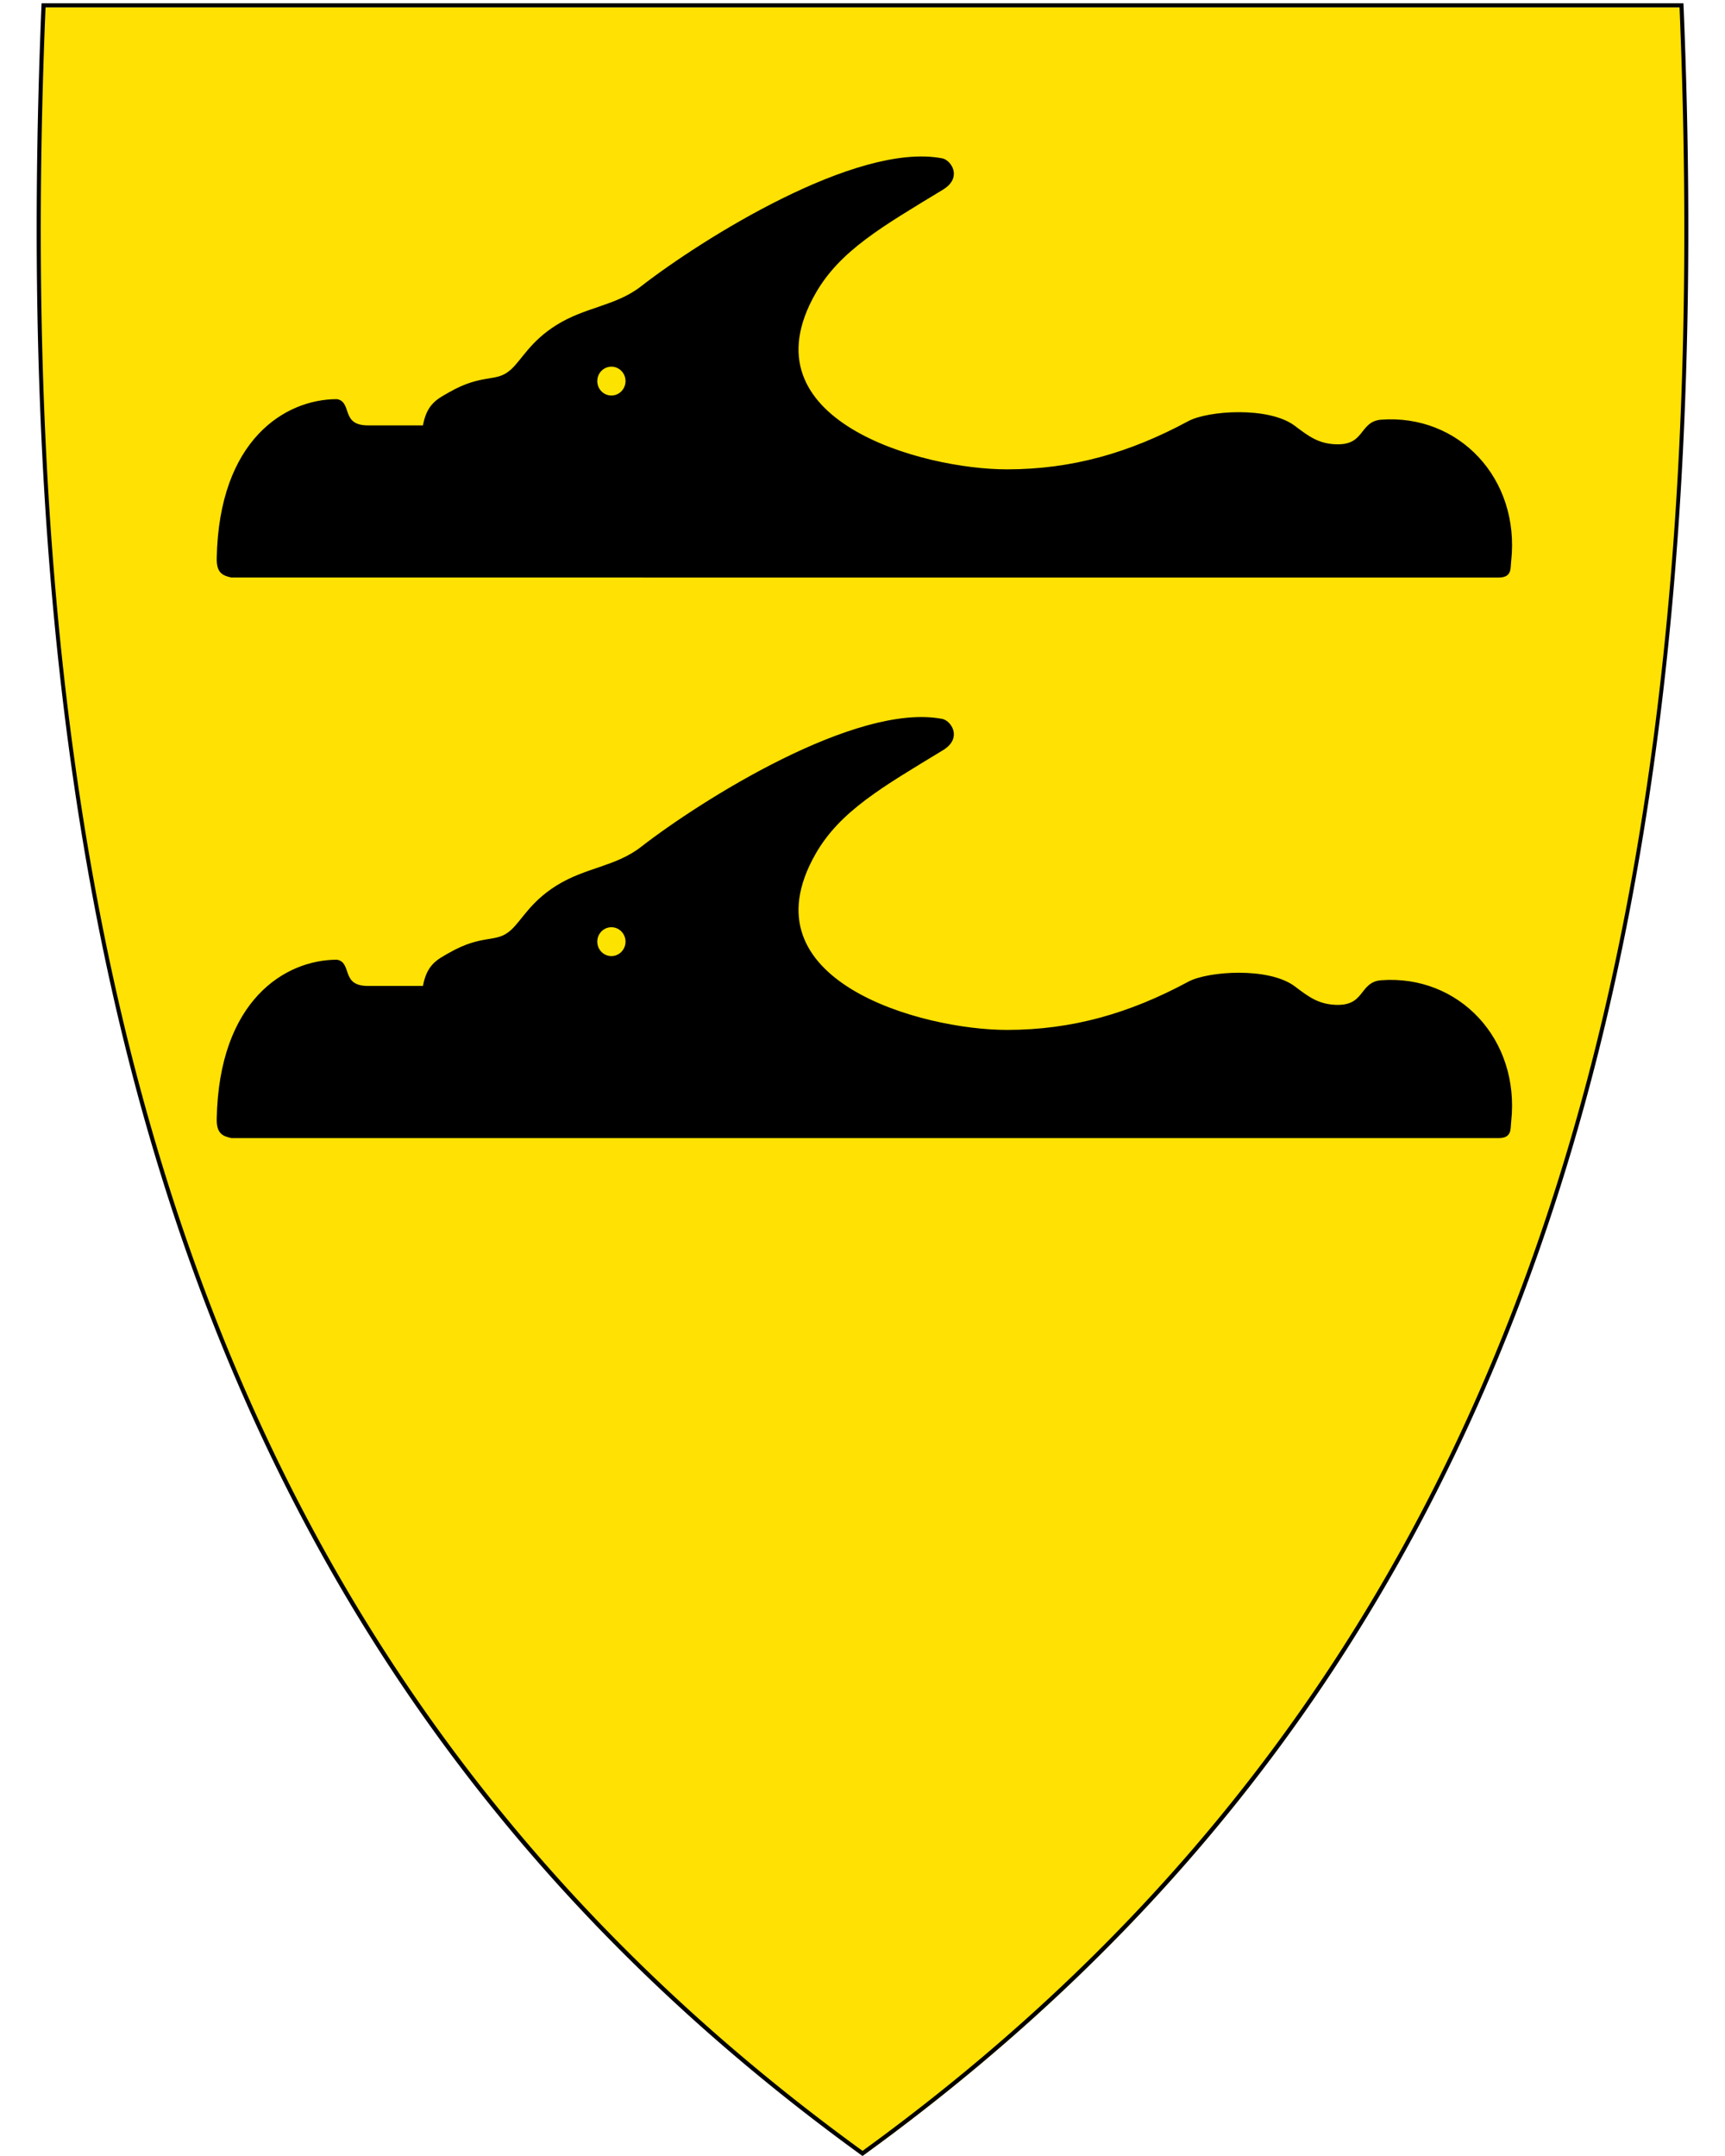
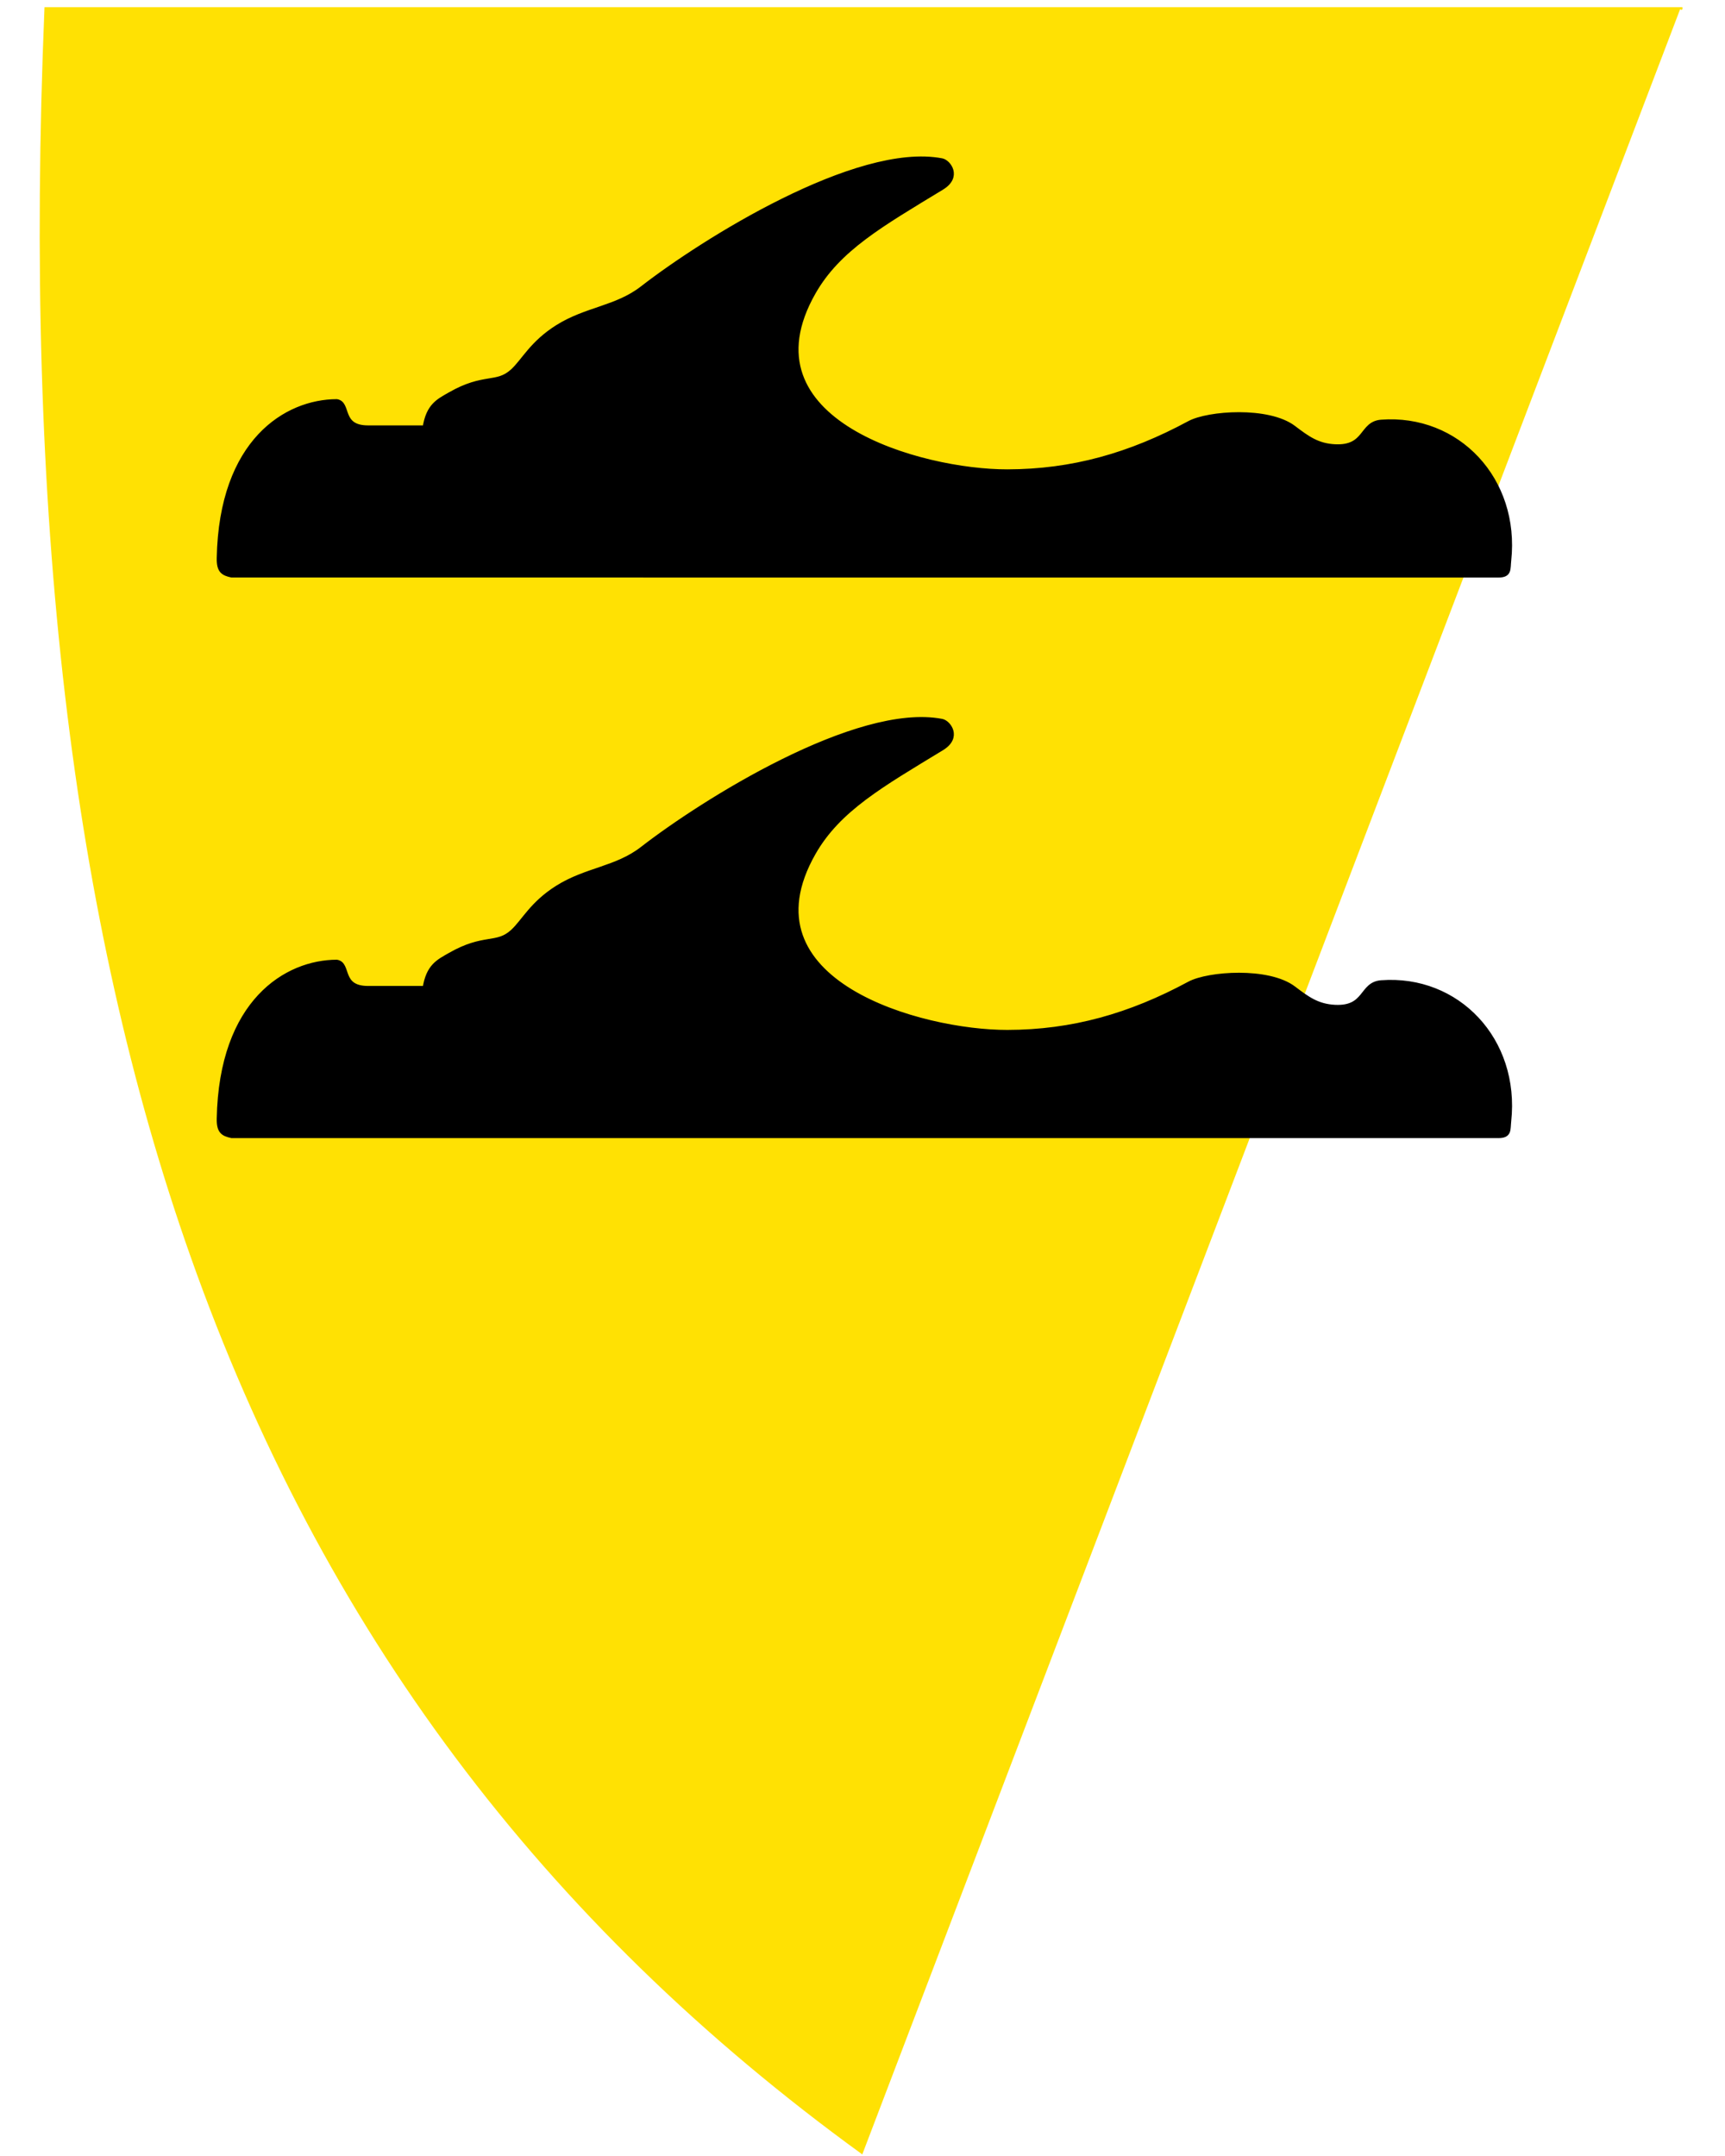
<svg xmlns="http://www.w3.org/2000/svg" xml:space="preserve" viewBox="30.5 31.5 400 500" height="500" width="400">
-   <path fill="#e00e00" style="fill:#ffe000;fill-opacity:.988" d="M230.45 531.13c-74.32-53.92-125.26-122.02-155.74-208.16-27.64-78.1-38.73-172.75-33.91-289.35l.02-.46h379.82l.02.46c4.81 116.6-6.28 211.24-33.91 289.35-30.48 86.14-81.42 154.24-155.74 208.16l-.28.2-.28-.2z" />
-   <path d="M419.96 33.21c9.07 219.45-36.25 385.95-189.45 497.1C146.04 469.02 94.36 390.9 66.52 296.34a557.24 557.24 0 0 1-5.87-21.54c-11.45-45.69-17.77-95.02-19.88-147.94-1.2-30.06-1.05-61.28.29-93.65h378.9m.92-.95H40.14l-.04.92c-4.82 116.66 6.28 211.36 33.93 289.52 30.51 86.24 81.51 154.41 155.91 208.39l.56.41.56-.41c74.4-53.98 125.4-122.15 155.91-208.39 27.65-78.16 38.75-172.86 33.93-289.52l-.04-.92z" />
+   <path fill="#e00e00" style="fill:#ffe000;fill-opacity:.988" d="M230.45 531.13c-74.32-53.92-125.26-122.02-155.74-208.16-27.64-78.1-38.73-172.75-33.91-289.35l.02-.46h379.82l.02.46l-.28.2-.28-.2z" />
  <path style="fill:#000;stroke:#000;stroke-width:1.055;stroke-opacity:1;fill-opacity:1" d="m84.207 164.907 293.764.005c2.616 0 2.216-1.43 2.428-3.388 2.037-18.853-11.963-33.507-29.62-32.164-4.725.36-3.374 6.055-10.713 5.697-4.057-.198-6.391-1.923-9.583-4.346-5.865-4.451-19.814-3.438-24.188-1.077-13.782 7.434-27.142 11.216-42.199 11.243-19.933.037-62.097-11.492-44.946-41.587 5.746-10.082 15.693-15.715 29.75-24.268 4.184-2.546 1.578-5.98 0-6.281-19.726-3.773-55.477 18.74-69.467 29.606-5.98 4.646-12.978 4.79-19.698 9.026-5.918 3.73-7.782 7.811-10.365 10.18-3.712 3.402-6.591.852-14.556 5.427-2.675 1.536-4.992 2.582-5.791 7.702h-13.174c-6.723 0-4.291-5.602-7.26-6.087-11.612.02-26.768 9.12-27.304 36.308-.058 2.982.907 3.562 2.922 4.004z" />
-   <path style="fill:#fce300;fill-opacity:1;stroke:none" d="M175.546 119.881a3.271 3.345 0 0 1-6.543 0 3.271 3.345 0 1 1 6.543 0z" />
  <path d="m84.207 294.907 293.764.005c2.616 0 2.216-1.43 2.428-3.388 2.037-18.853-11.963-33.507-29.62-32.164-4.725.36-3.374 6.055-10.713 5.697-4.057-.198-6.391-1.923-9.583-4.346-5.865-4.451-19.814-3.438-24.188-1.077-13.782 7.434-27.142 11.216-42.199 11.243-19.933.037-62.097-11.492-44.946-41.587 5.746-10.082 15.693-15.715 29.75-24.268 4.184-2.546 1.578-5.98 0-6.281-19.726-3.773-55.477 18.74-69.467 29.606-5.98 4.646-12.978 4.79-19.698 9.026-5.918 3.73-7.782 7.811-10.365 10.18-3.712 3.402-6.591.852-14.556 5.427-2.675 1.536-4.992 2.582-5.791 7.702h-13.174c-6.723 0-4.291-5.602-7.26-6.087-11.612.02-26.768 9.12-27.304 36.308-.058 2.982.907 3.562 2.922 4.004z" style="fill:#000;stroke:#000;stroke-width:1.055;stroke-opacity:1" />
-   <path d="M175.546 249.881a3.271 3.345 0 0 1-6.543 0 3.271 3.345 0 1 1 6.543 0z" style="fill:#fce300;fill-opacity:1;stroke:none" />
</svg>